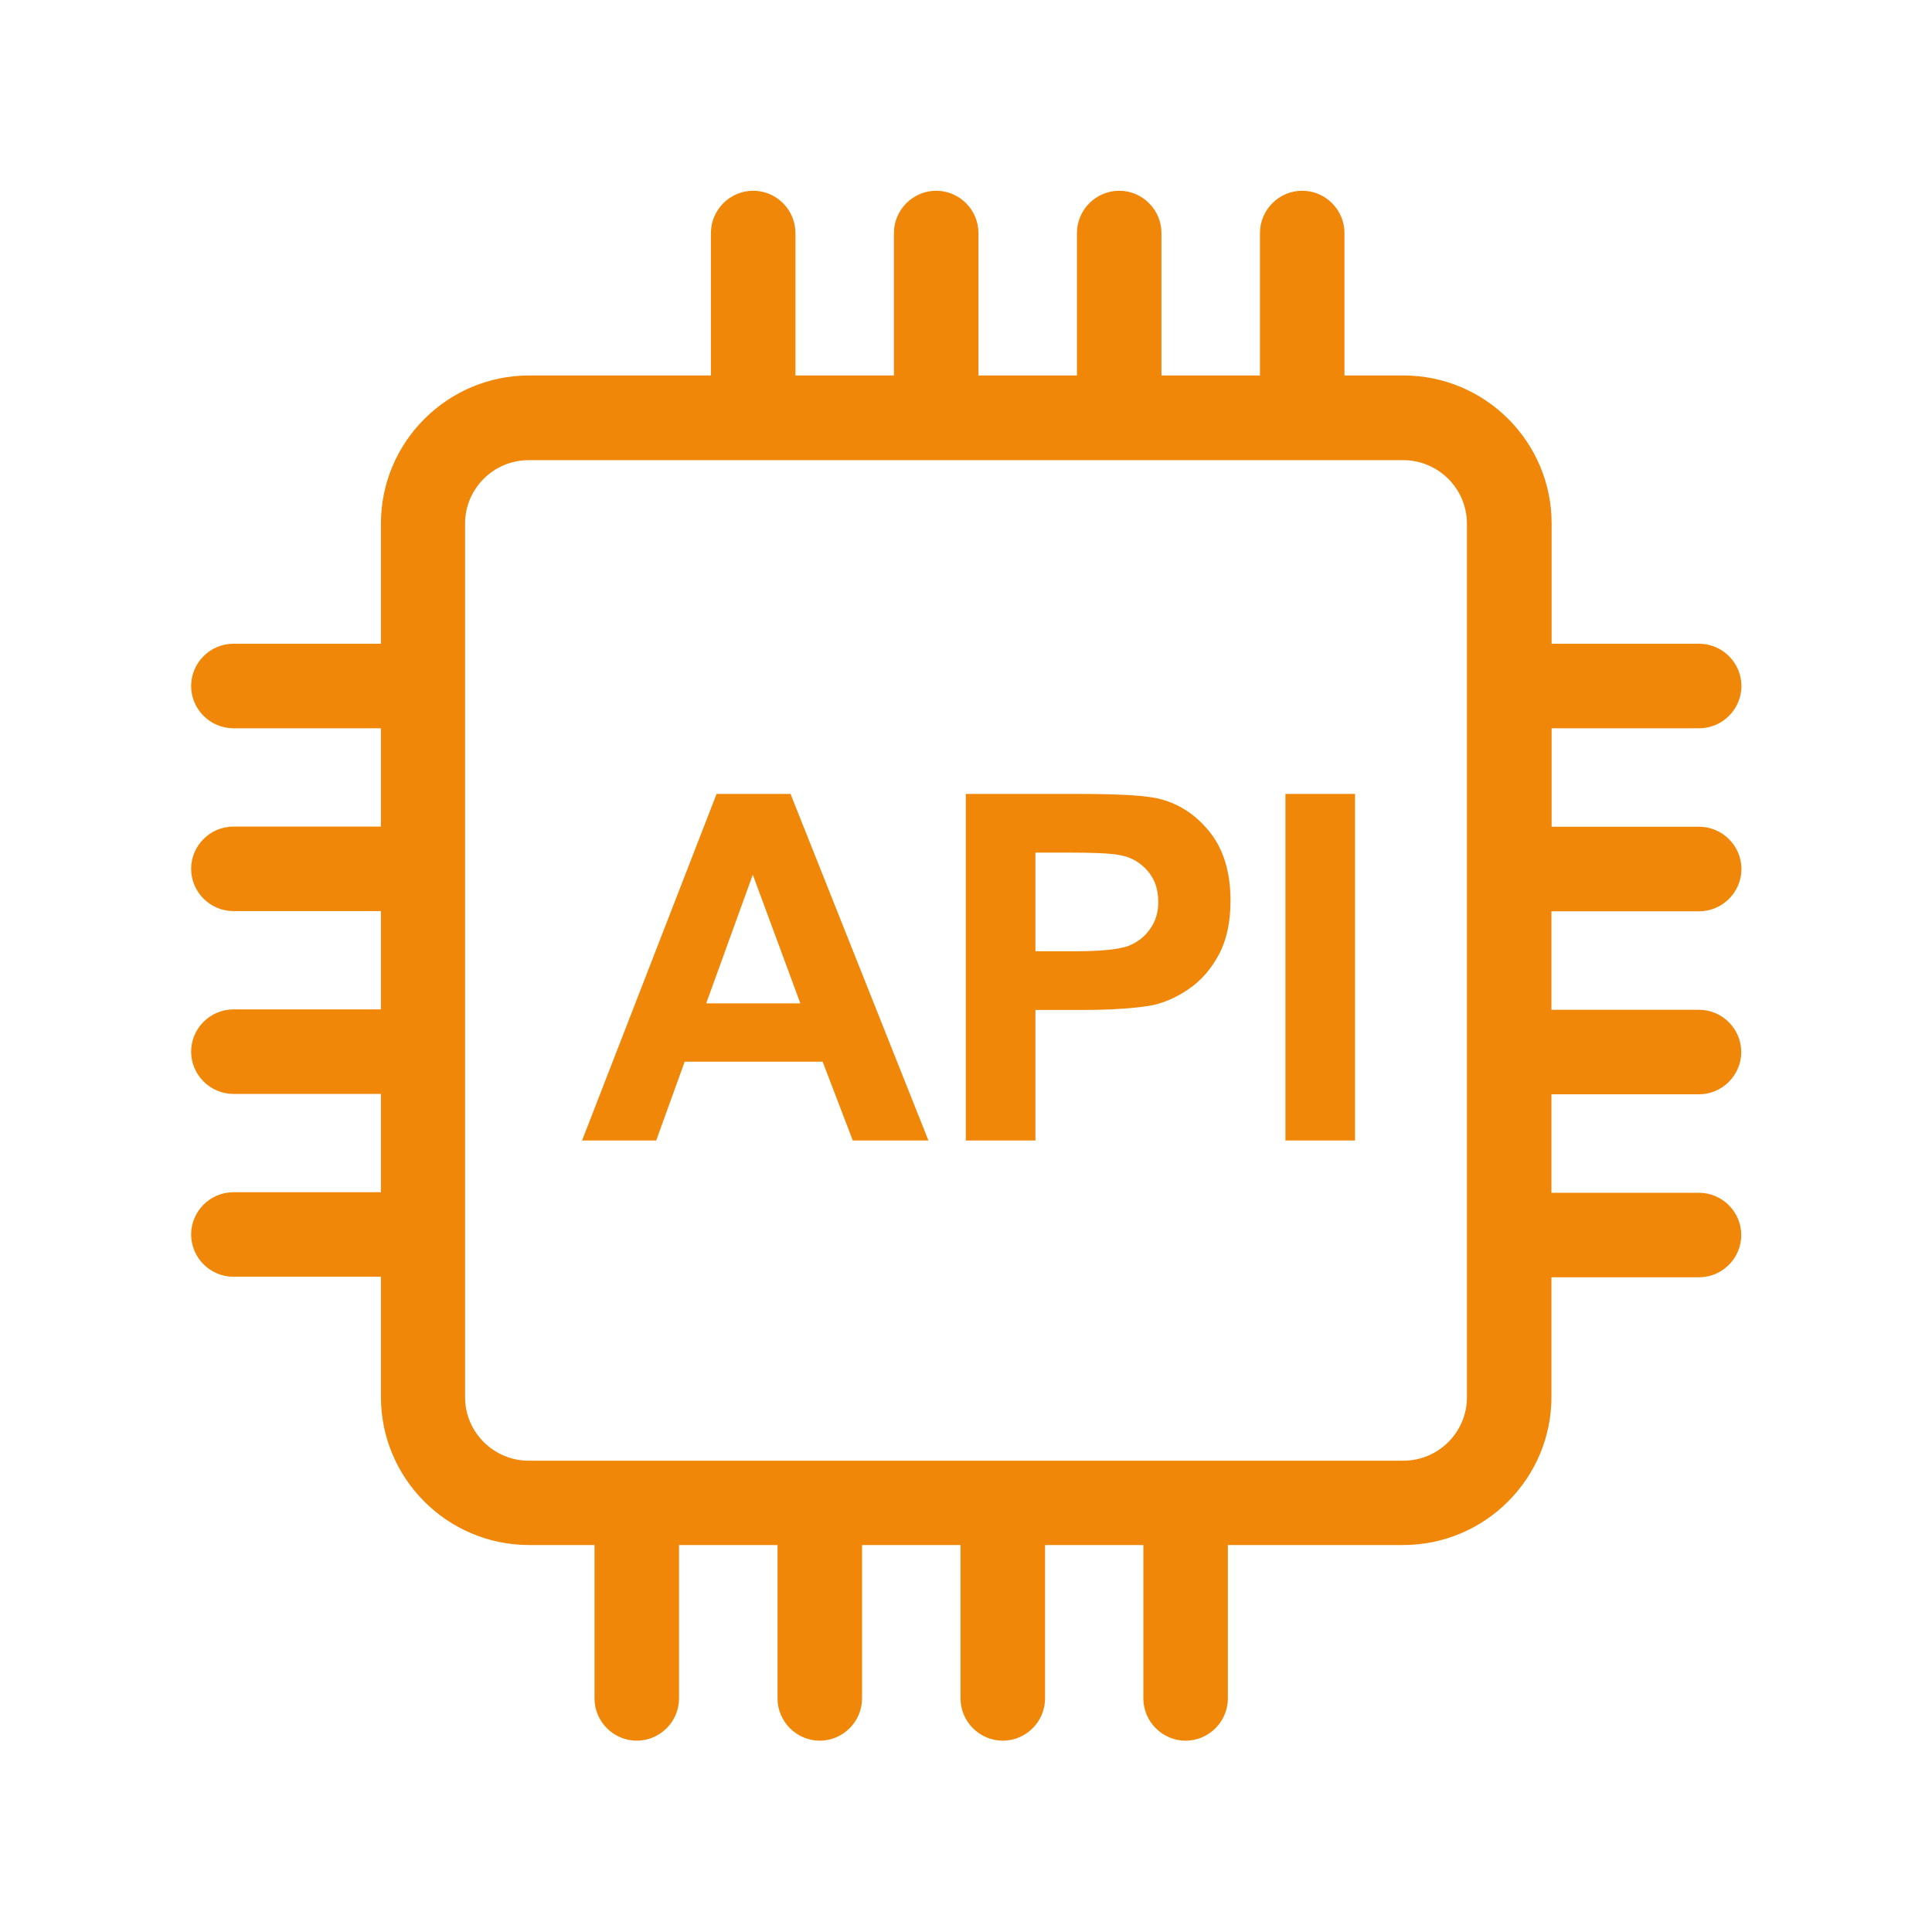
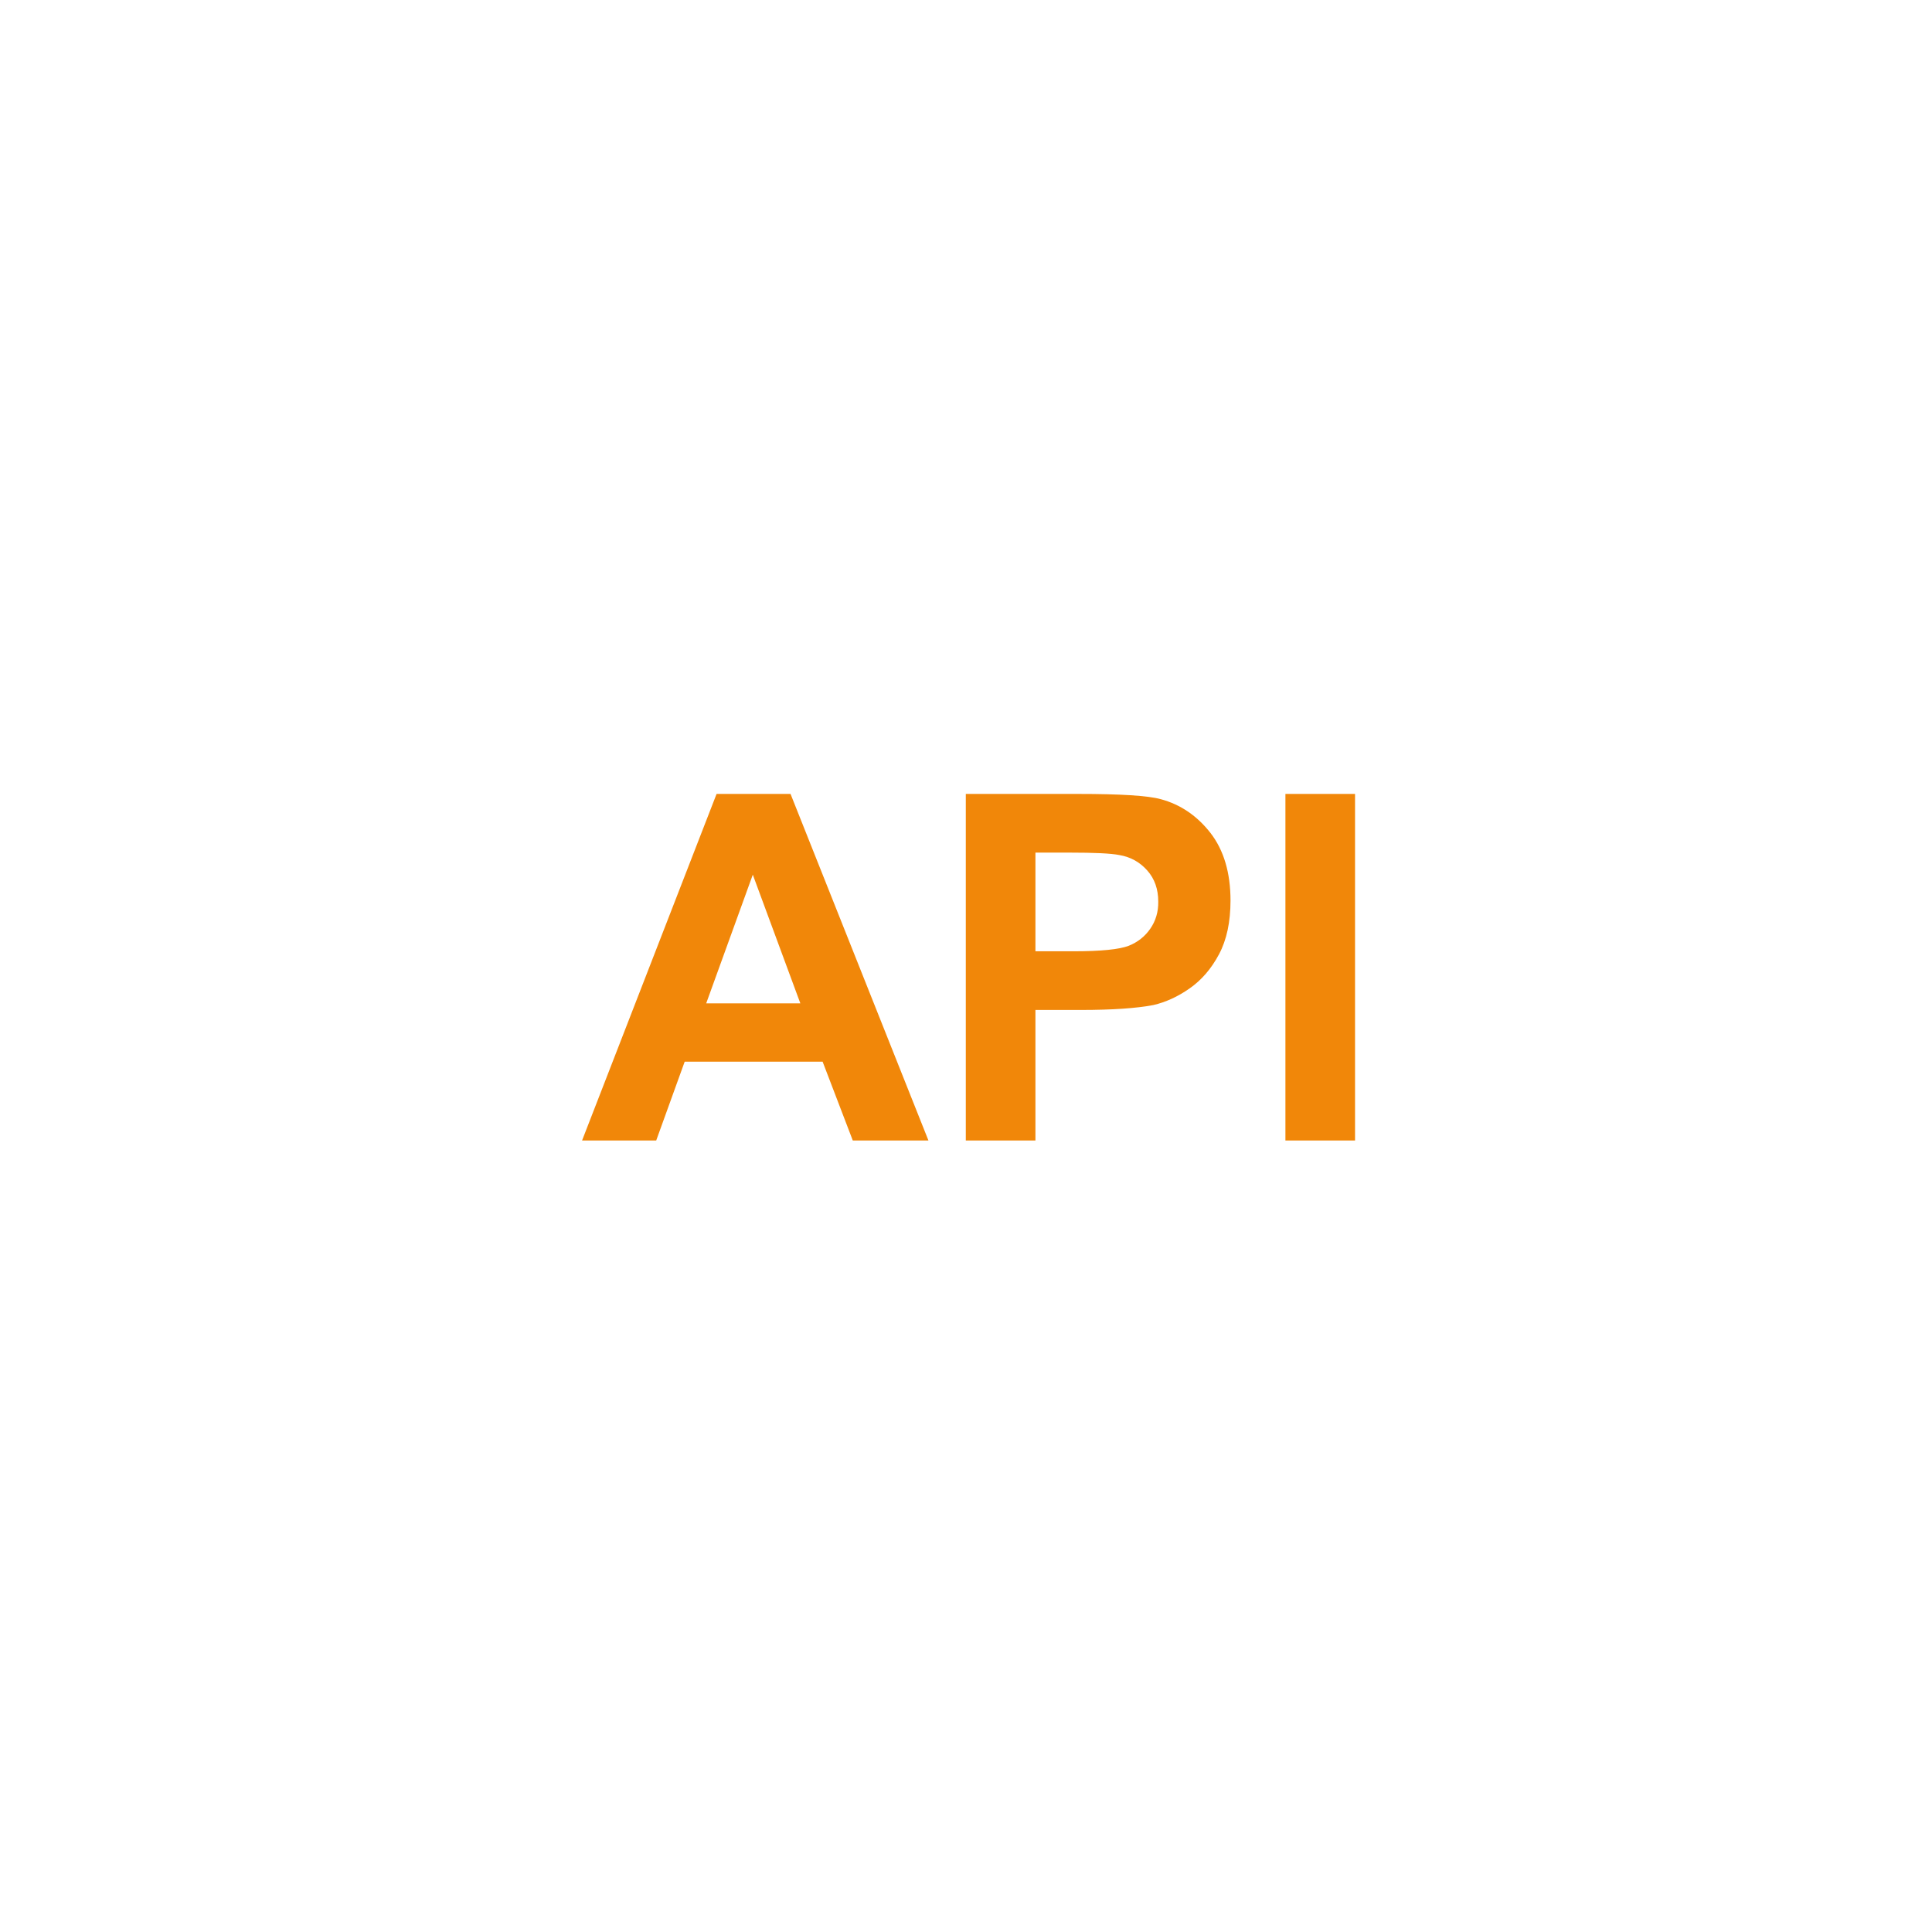
<svg xmlns="http://www.w3.org/2000/svg" t="1735960350340" class="icon" viewBox="0 0 1024 1024" version="1.1" p-id="28131" width="200" height="200">
-   <path d="M900.6 483c12.3 0 22.4-10.1 22.4-22.4 0-12.3-10.1-22.4-22.4-22.4h-78.2V386h78.2c12.3 0 22.4-10.1 22.4-22.4 0-12.3-10.1-22.4-22.4-22.4h-78.2v-63.7c0-43.3-35.2-78.5-78.6-78.5h-31.2v-75.5c0-12.3-10.1-22.4-22.4-22.4-12.3 0-22.4 10.1-22.4 22.4V199h-52.2v-75.5c0-12.3-10.1-22.4-22.4-22.4-12.3 0-22.4 10.1-22.4 22.4V199h-52.2v-75.5c0-12.3-10.1-22.4-22.4-22.4-12.3 0-22.4 10.1-22.4 22.4V199h-52.2v-75.5c0-12.3-10.1-22.4-22.4-22.4-12.3 0-22.4 10.1-22.4 22.4V199h-96.3c-43.3 0-78.6 35.2-78.6 78.5v63.7h-78.2c-12.3 0-22.4 10.1-22.4 22.4 0 12.3 10.1 22.4 22.4 22.4h78.2v52.1h-78.2c-12.3 0-22.4 10.1-22.4 22.4 0 12.3 10.1 22.4 22.4 22.4h78.2V535h-78.2c-12.3 0-22.4 10.1-22.4 22.4 0 12.3 10.1 22.4 22.4 22.4h78.2v52.1h-78.2c-12.3 0-22.4 10.1-22.4 22.4 0 12.3 10.1 22.4 22.4 22.4h78.2v63.7c0 43.3 35.2 78.5 78.6 78.5h34.6v81.3c0 12.3 10.1 22.4 22.4 22.4 12.3 0 22.4-10.1 22.4-22.4v-81.3h52.2v81.3c0 12.3 10.1 22.4 22.4 22.4 12.3 0 22.4-10.1 22.4-22.4v-81.3h52.2v81.3c0 12.3 10.1 22.4 22.4 22.4 12.3 0 22.4-10.1 22.4-22.4v-81.3H606v81.3c0 12.3 10.1 22.4 22.4 22.4 12.3 0 22.4-10.1 22.4-22.4v-81.3h92.9c43.3 0 78.6-35.2 78.6-78.5V677h78.2c12.3 0 22.4-10.1 22.4-22.4 0-12.3-10.1-22.4-22.4-22.4h-78.2V580h78.2c12.3 0 22.4-10.1 22.4-22.4 0-12.3-10.1-22.4-22.4-22.4h-78.2V483h78.3zM777.5 740.6c0 18.5-15.1 33.6-33.7 33.6H280.2c-18.5 0-33.7-15.1-33.7-33.6V277.5c0-18.5 15.1-33.6 33.7-33.6h463.6c18.5 0 33.7 15.1 33.7 33.6v463.1z" p-id="28132" fill="#f18709" />
  <path d="M681.3 420.8h36.9v183.7h-36.9zM615.3 423.6c-6.8-1.9-21.5-2.8-43.9-2.8h-59.5v183.7h36.9v-69.2h24.1c16.7 0 29.5-0.9 38.4-2.6 6.5-1.5 12.9-4.4 19.2-8.8 6.3-4.4 11.5-10.4 15.6-18.1 4.1-7.7 6.1-17.2 6.1-28.5 0-14.6-3.5-26.6-10.6-35.8-7.1-9.1-15.9-15.1-26.3-17.9z m-5.6 68.6c-2.8 4.1-6.7 7.2-11.5 9.1-4.9 1.9-14.7 2.9-29.2 2.9h-20.2v-52.3h17.9c13.4 0 22.1 0.4 26.6 1.3 6 1 10.9 3.8 14.8 8.2 3.9 4.4 5.8 9.9 5.8 16.5 0.1 5.4-1.4 10.3-4.2 14.3zM379.8 420.8l-71.3 183.7h39.3l15.1-41.8H436l16 41.8h40.1L419 420.8h-39.2z m-5.5 111l24.7-68.2 25.2 68.2h-49.9z" p-id="28133" fill="#f18709" />
</svg>